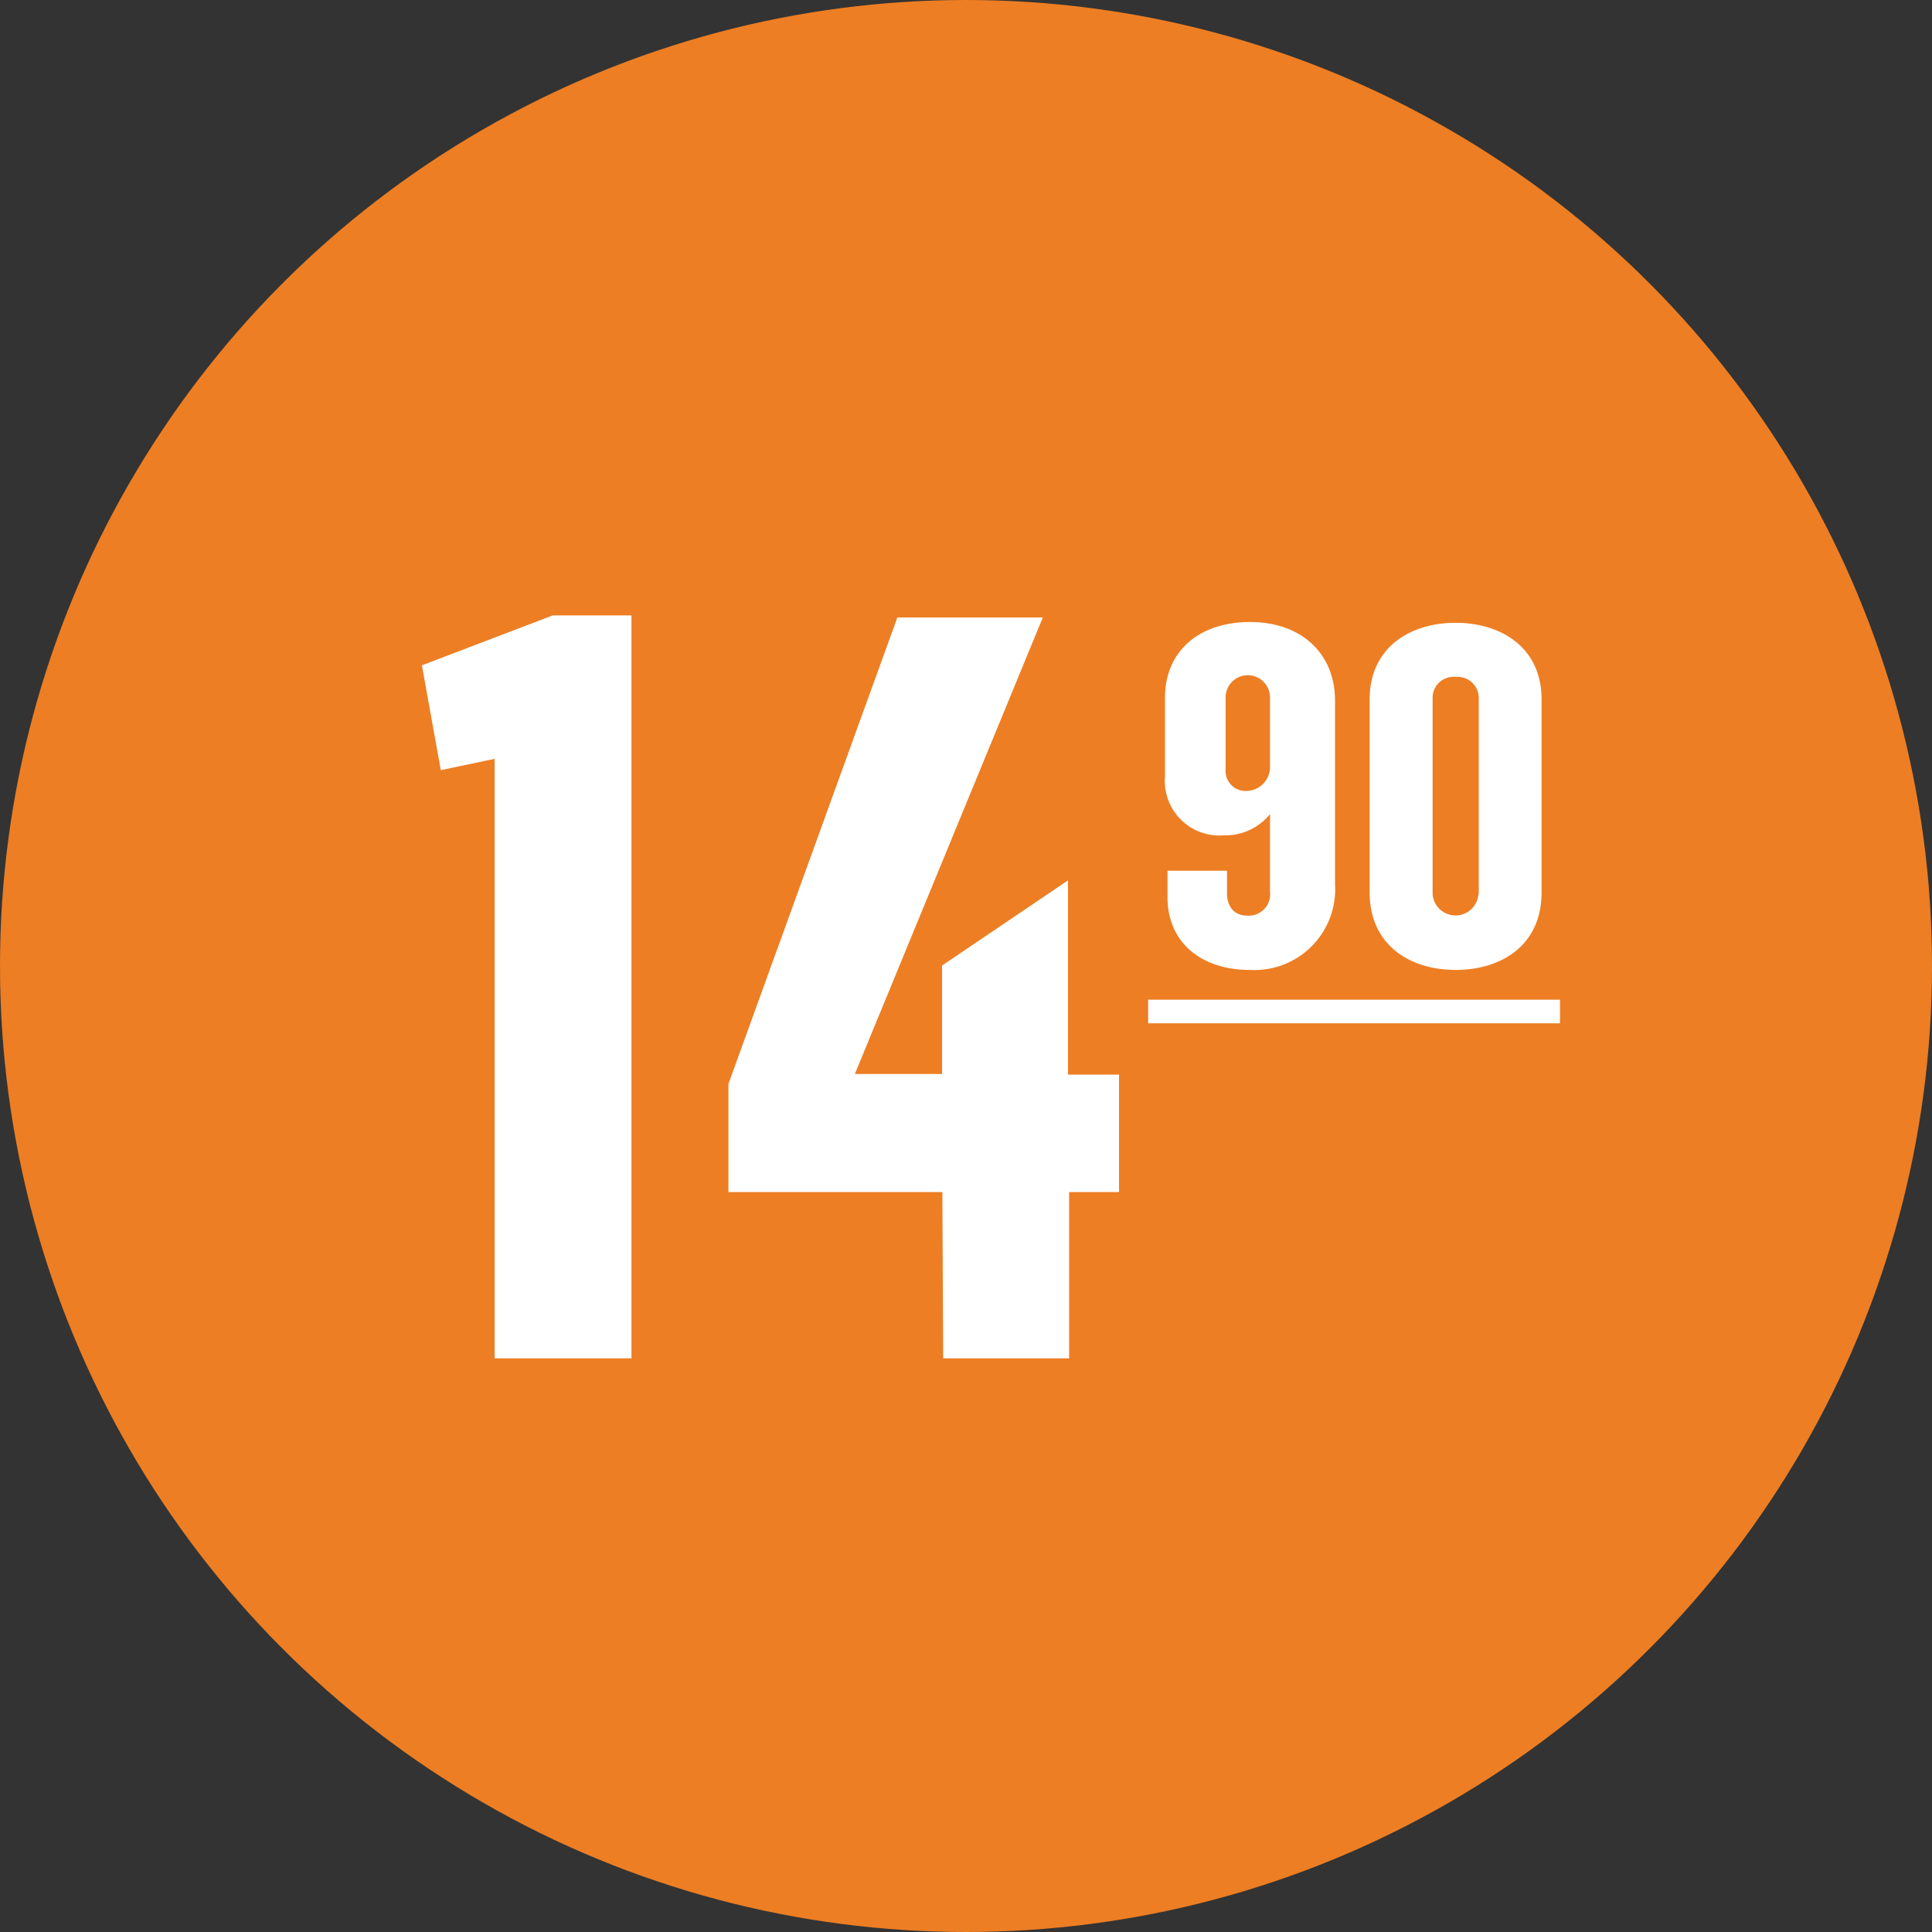
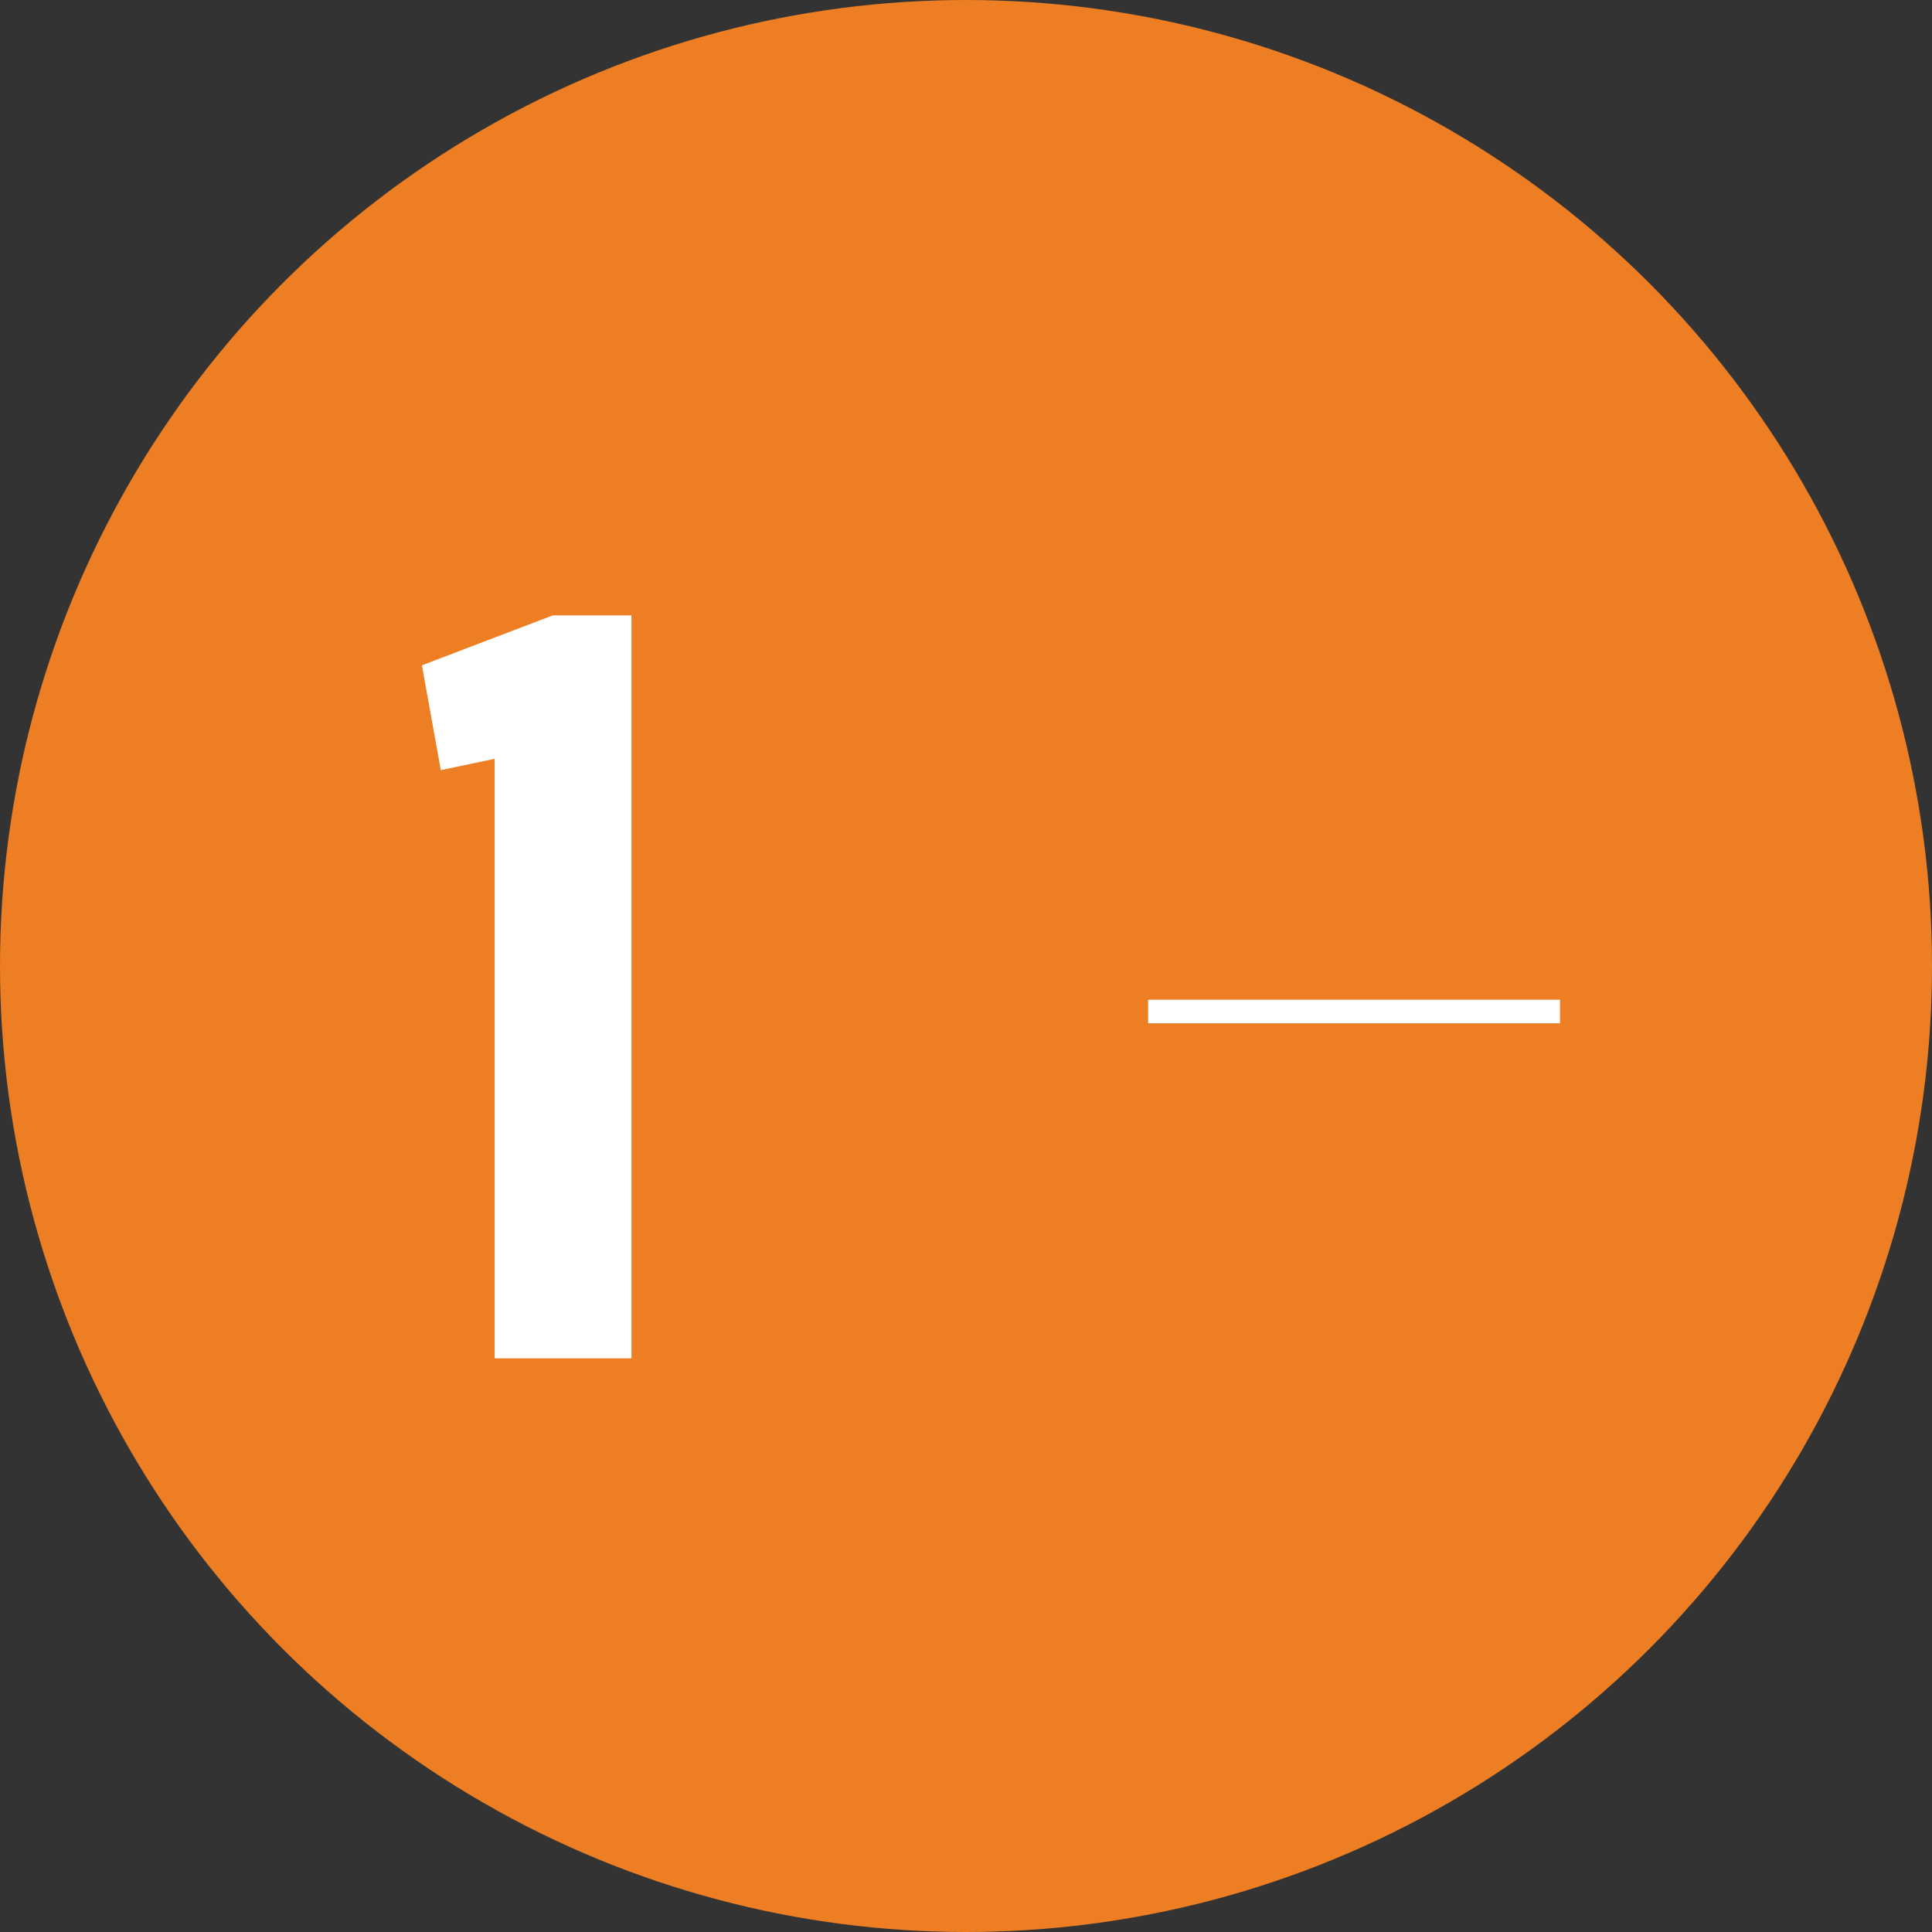
<svg xmlns="http://www.w3.org/2000/svg" width="43.29mm" height="43.29mm" viewBox="0 0 122.72 122.72">
  <rect x="0" y="0" width="122.72" height="122.72" fill="#333333" stroke="none" />
  <defs>
    <style>.cls-1{fill:#ed7e23;}.cls-2{fill:#fff;}</style>
  </defs>
  <g id="Layer_2" data-name="Layer 2">
    <g id="Layer_1-2" data-name="Layer 1">
      <circle class="cls-1" cx="61.36" cy="61.36" r="61.36" />
      <path class="cls-2" d="M31.42,48.2,28,48.92,26.8,42.26l8.31-3.17h5V86.28H31.42Z" />
-       <path class="cls-2" d="M59.86,75.72H46.27V68.85L57,39.22h9.24l-11.94,29h5.54V61.33l8-5.41V68.26h3.24v7.46H67.91V86.28h-8Z" />
-       <path class="cls-2" d="M74.16,57V55.31h3.78v1.41c0,.87.45,1.44,1.29,1.44a1.36,1.36,0,0,0,1.44-1.53V51.71a3.63,3.63,0,0,1-2.91,1.35A3.47,3.47,0,0,1,74,49.31v-5c0-2.91,2.13-4.8,5.4-4.8s5.4,2,5.4,5V56.15a5.13,5.13,0,0,1-5.4,5.46C76.2,61.61,74.16,59.78,74.16,57Zm6.51-8.28V44.3a1.41,1.41,0,1,0-2.82,0v4.59a1.27,1.27,0,0,0,1.35,1.35A1.52,1.52,0,0,0,80.67,48.68Z" />
-       <path class="cls-2" d="M87,56.69V44.42c0-3.3,2.58-4.86,5.46-4.86s5.46,1.56,5.46,4.86V56.69c0,3.33-2.52,4.92-5.46,4.92S87,60,87,56.69Zm6.93.09V44.33A1.34,1.34,0,0,0,92.46,43,1.32,1.32,0,0,0,91,44.3V56.81a1.46,1.46,0,0,0,2.91,0Z" />
      <path class="cls-2" d="M72.93,65v-1.5H99.09V65Z" />
    </g>
  </g>
</svg>